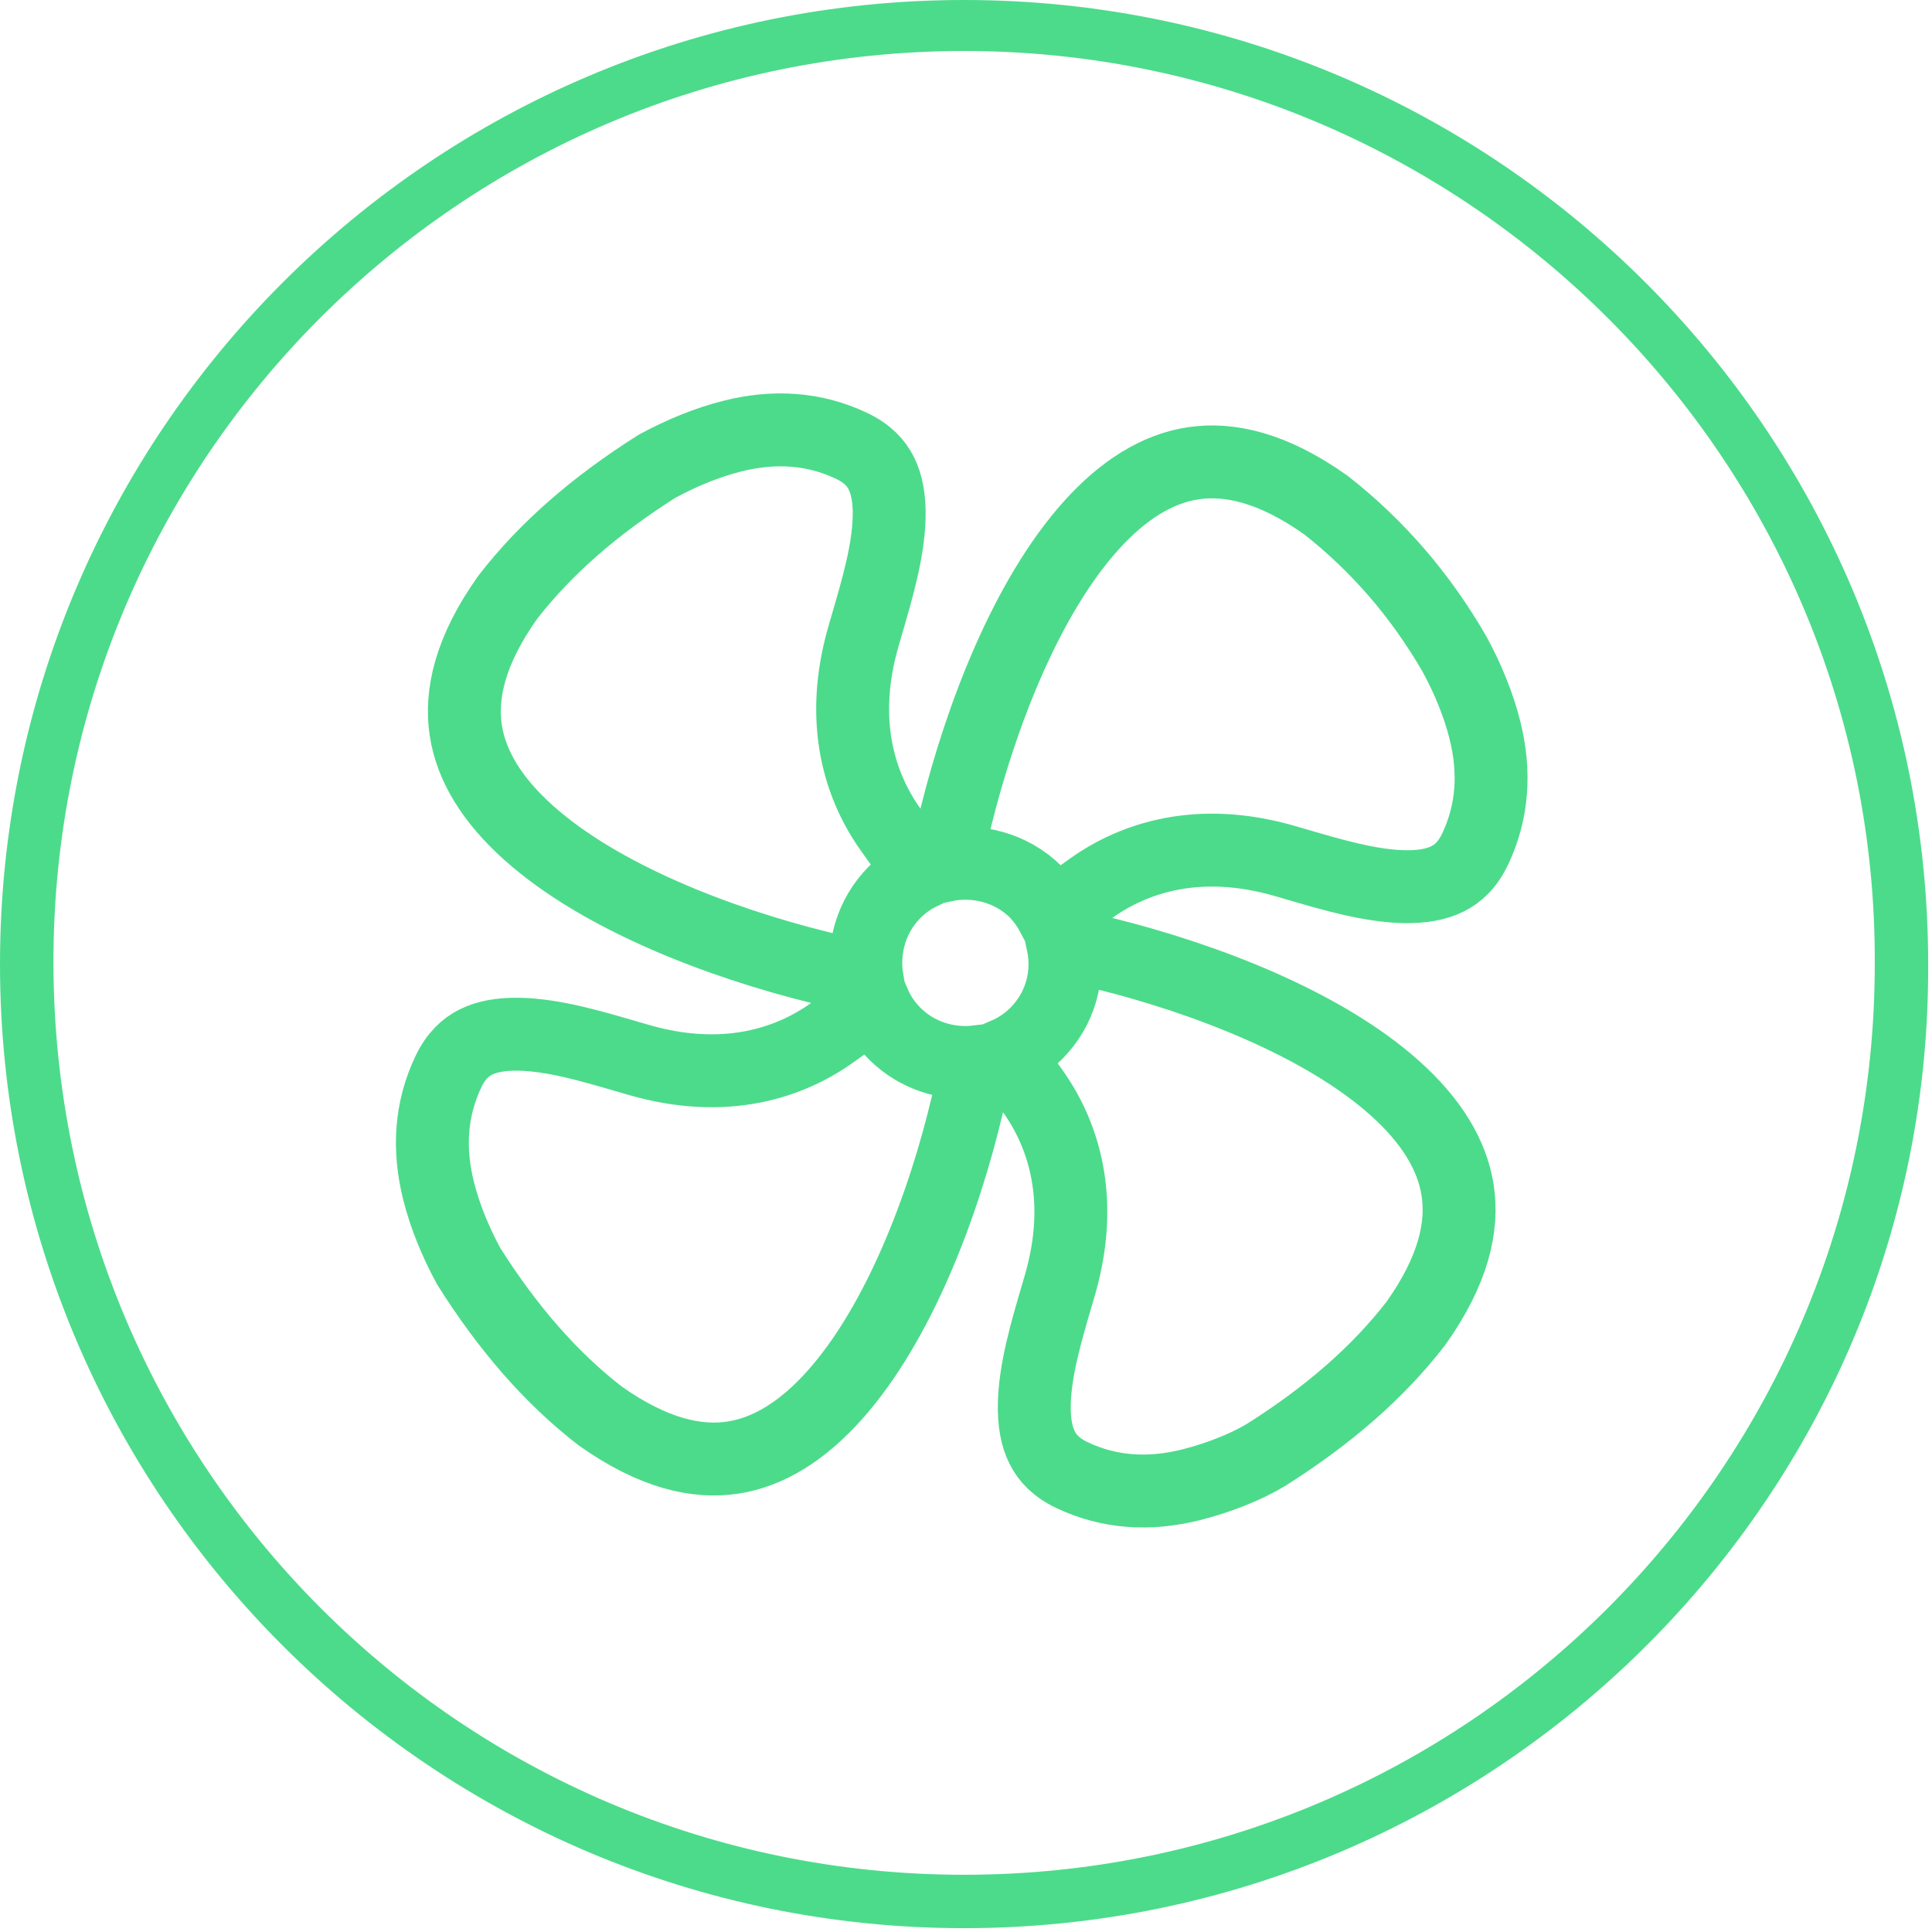
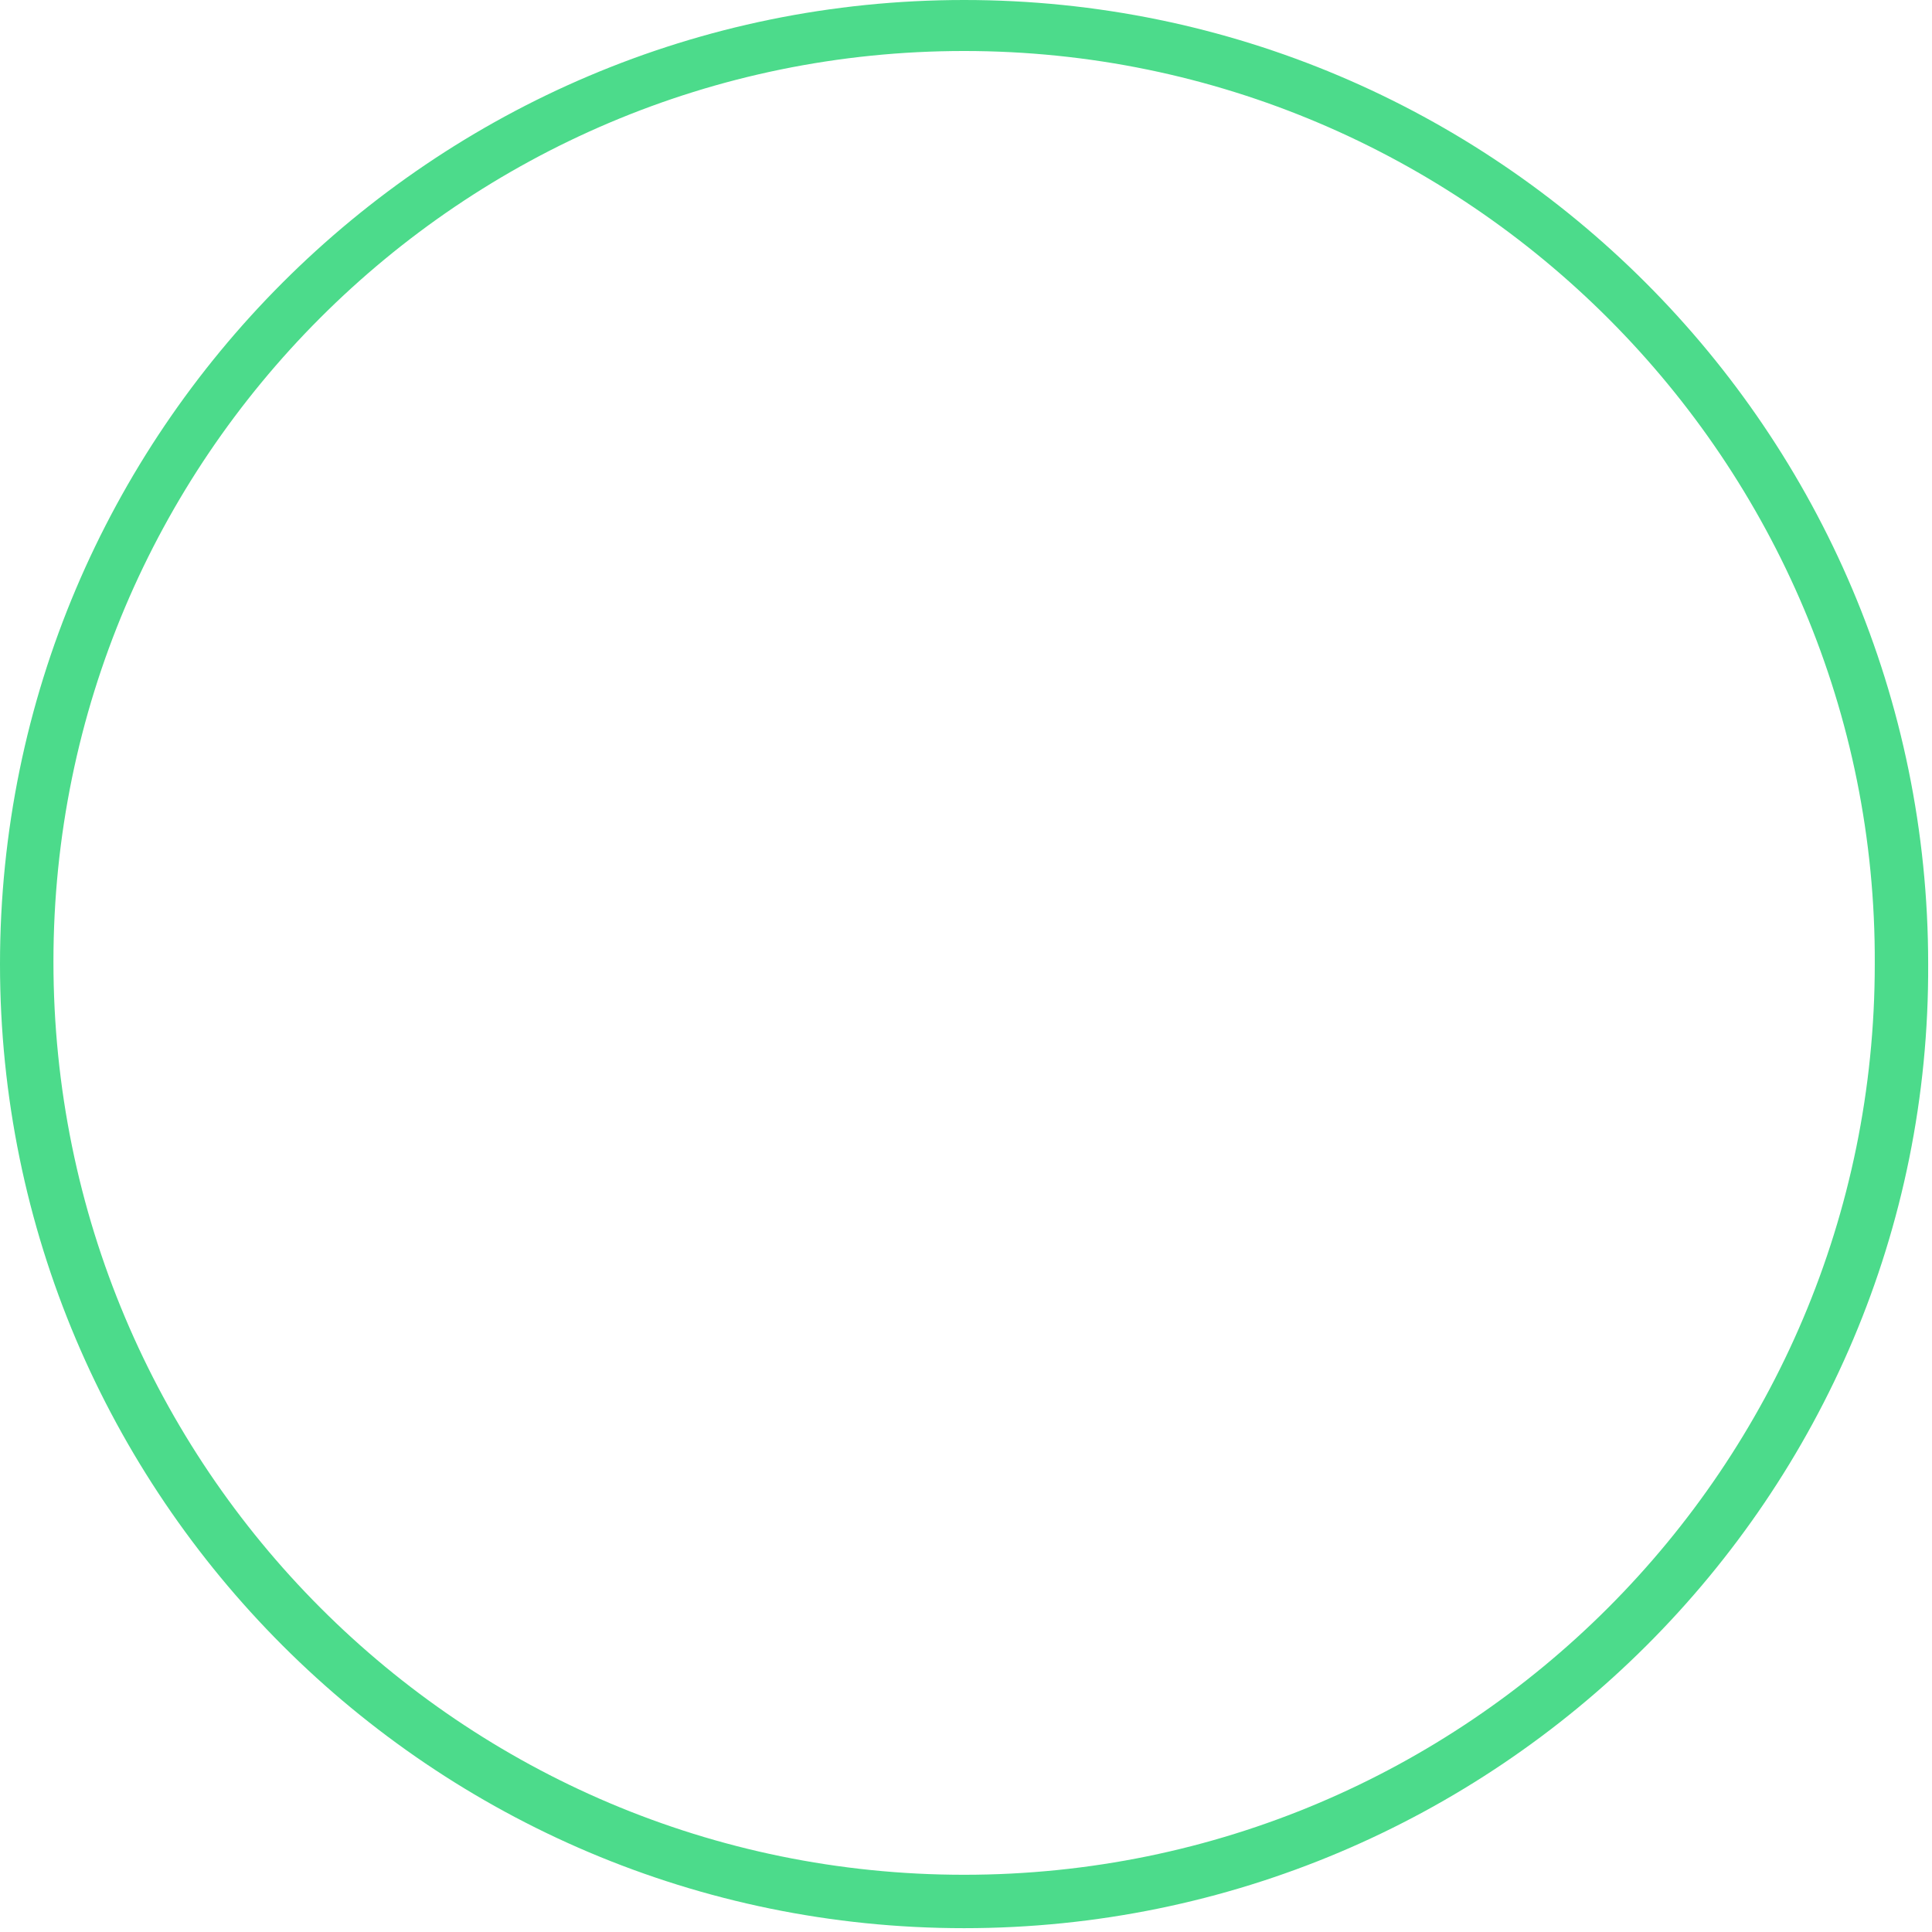
<svg xmlns="http://www.w3.org/2000/svg" width="53" height="53" viewBox="0 0 53 53" fill="none">
  <path d="M26.448 52.895C11.858 52.895 0 41.037 0 26.448C0 11.858 11.858 0 26.448 0C41.037 0 52.895 11.858 52.895 26.448C52.962 41.037 41.037 52.895 26.448 52.895ZM26.448 1.399C12.658 1.399 1.466 12.591 1.466 26.381C1.466 40.238 12.658 51.43 26.448 51.43C40.238 51.43 51.43 40.238 51.43 26.448C51.496 12.658 40.238 1.399 26.448 1.399Z" fill="#4CDB8B" />
-   <path d="M28.455 24.509L28.439 24.492L28.423 24.475C27.747 23.799 26.78 23.555 25.895 23.744L26.221 22.424C26.909 19.642 28.159 16.389 29.933 14.417C30.807 13.446 31.742 12.858 32.734 12.709C33.706 12.563 34.904 12.812 36.377 13.858C37.794 14.971 38.968 16.33 39.901 17.943C40.265 18.613 40.561 19.33 40.735 20.028C41.02 21.169 40.956 22.26 40.469 23.288C40.26 23.729 39.995 23.967 39.711 24.109C39.408 24.26 39.015 24.334 38.52 24.324C37.586 24.304 36.553 24.002 35.552 23.708C35.453 23.679 35.354 23.651 35.256 23.622C32.869 22.929 31.09 23.541 29.932 24.368L28.883 25.118C28.769 24.902 28.626 24.697 28.455 24.509ZM25.284 23.952C25.015 24.08 24.764 24.254 24.544 24.475C23.903 25.115 23.651 26.017 23.787 26.863L22.493 26.543C19.711 25.855 16.457 24.605 14.486 22.831C13.514 21.957 12.926 21.022 12.777 20.03C12.631 19.058 12.881 17.858 13.929 16.385C14.968 15.044 16.326 13.864 18.029 12.788C18.694 12.428 19.404 12.135 20.097 11.962C21.237 11.677 22.329 11.742 23.357 12.229C23.798 12.438 24.036 12.702 24.178 12.986C24.329 13.29 24.403 13.683 24.392 14.177C24.373 15.112 24.07 16.145 23.777 17.146C23.748 17.245 23.719 17.344 23.691 17.442C22.998 19.829 23.61 21.608 24.437 22.765L25.284 23.952ZM22.834 28.327L23.975 27.512C24.106 27.82 24.296 28.106 24.544 28.354C25.155 28.965 26.003 29.223 26.814 29.127L26.542 30.282C25.889 33.059 24.654 36.31 22.89 38.28C22.021 39.251 21.088 39.838 20.097 39.987C19.127 40.133 17.927 39.883 16.454 38.835C15.113 37.796 13.932 36.438 12.857 34.735C12.496 34.07 12.204 33.36 12.031 32.667C11.746 31.527 11.81 30.436 12.298 29.407C12.506 28.967 12.771 28.728 13.055 28.586C13.358 28.435 13.751 28.361 14.246 28.372C15.18 28.391 16.214 28.694 17.215 28.987C17.314 29.016 17.412 29.045 17.511 29.073C19.897 29.767 21.677 29.154 22.834 28.327ZM28.329 29.93L27.603 28.913C27.902 28.782 28.181 28.596 28.423 28.354C29.106 27.67 29.336 26.743 29.156 25.877L30.274 26.153C33.056 26.84 36.309 28.091 38.28 29.864C39.252 30.738 39.84 31.674 39.989 32.666C40.135 33.638 39.886 34.837 38.837 36.31C37.795 37.656 36.431 38.84 34.72 39.919C34.157 40.255 33.391 40.553 32.669 40.733C31.529 41.018 30.438 40.954 29.409 40.467C28.969 40.258 28.73 39.993 28.588 39.709C28.437 39.406 28.363 39.013 28.374 38.518C28.393 37.584 28.696 36.55 28.989 35.55C29.018 35.451 29.047 35.352 29.076 35.254C29.768 32.867 29.156 31.087 28.329 29.93Z" stroke="#4CDB8B" stroke-width="2" />
</svg>